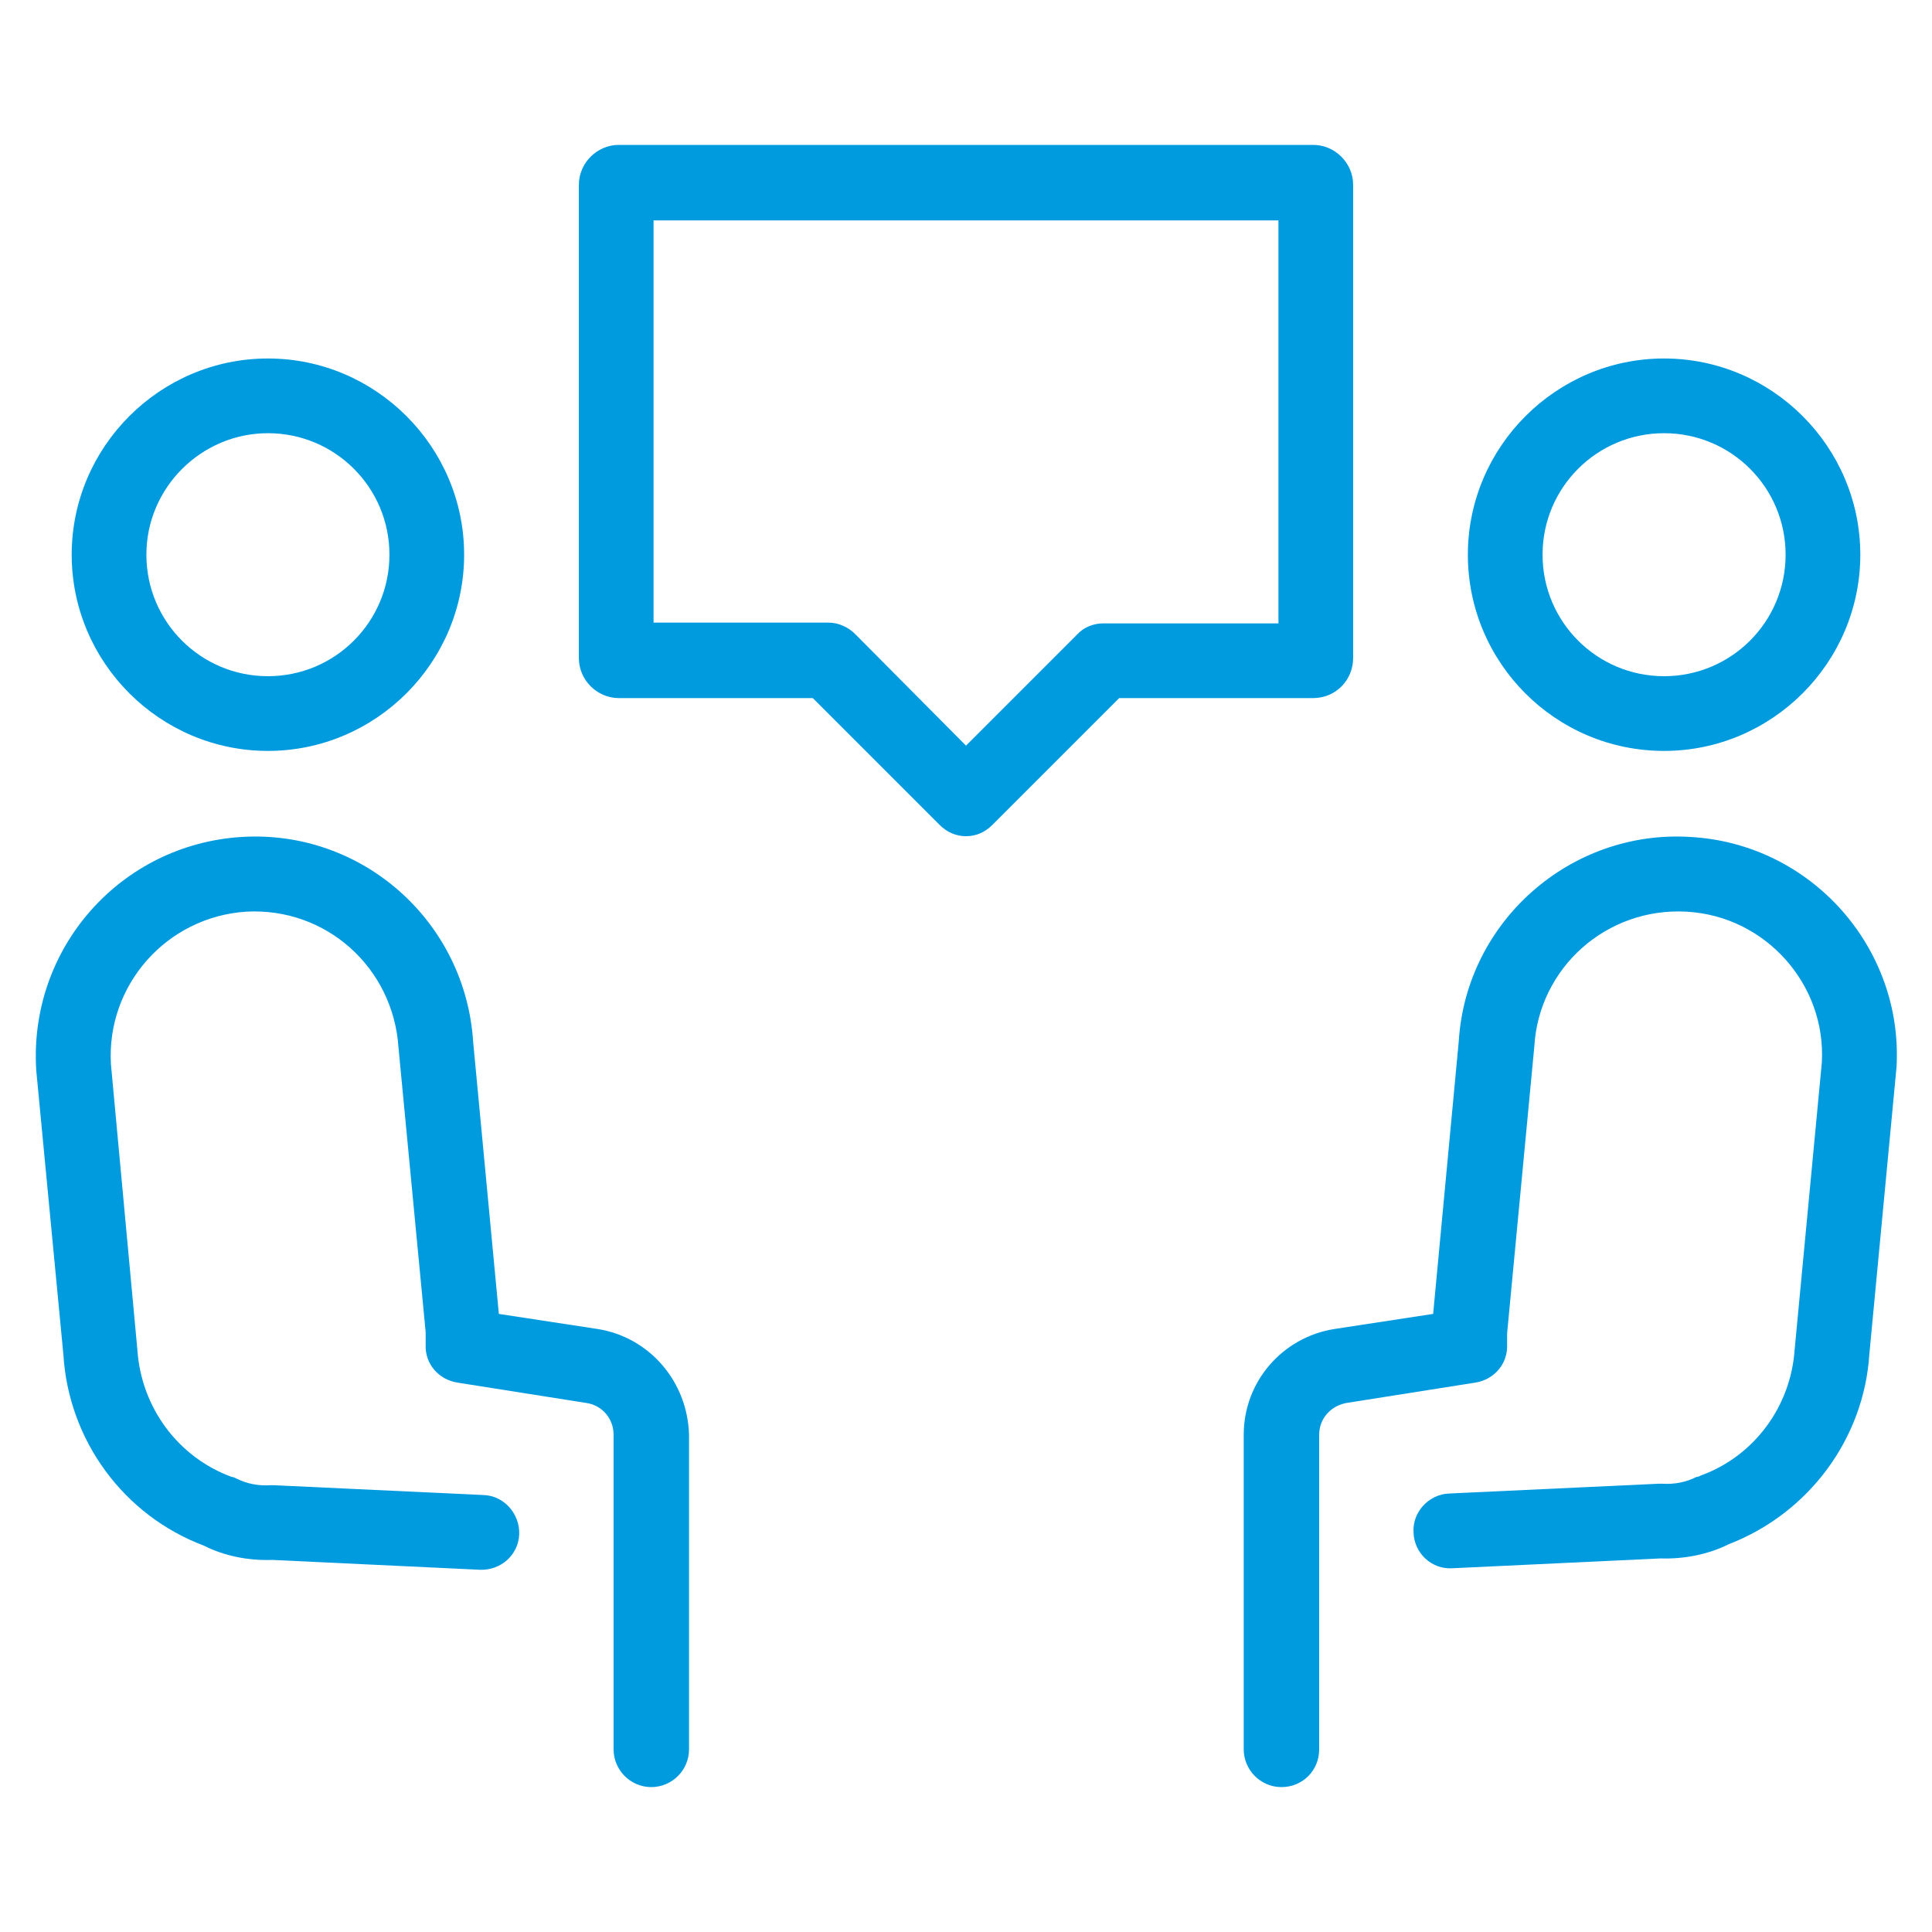
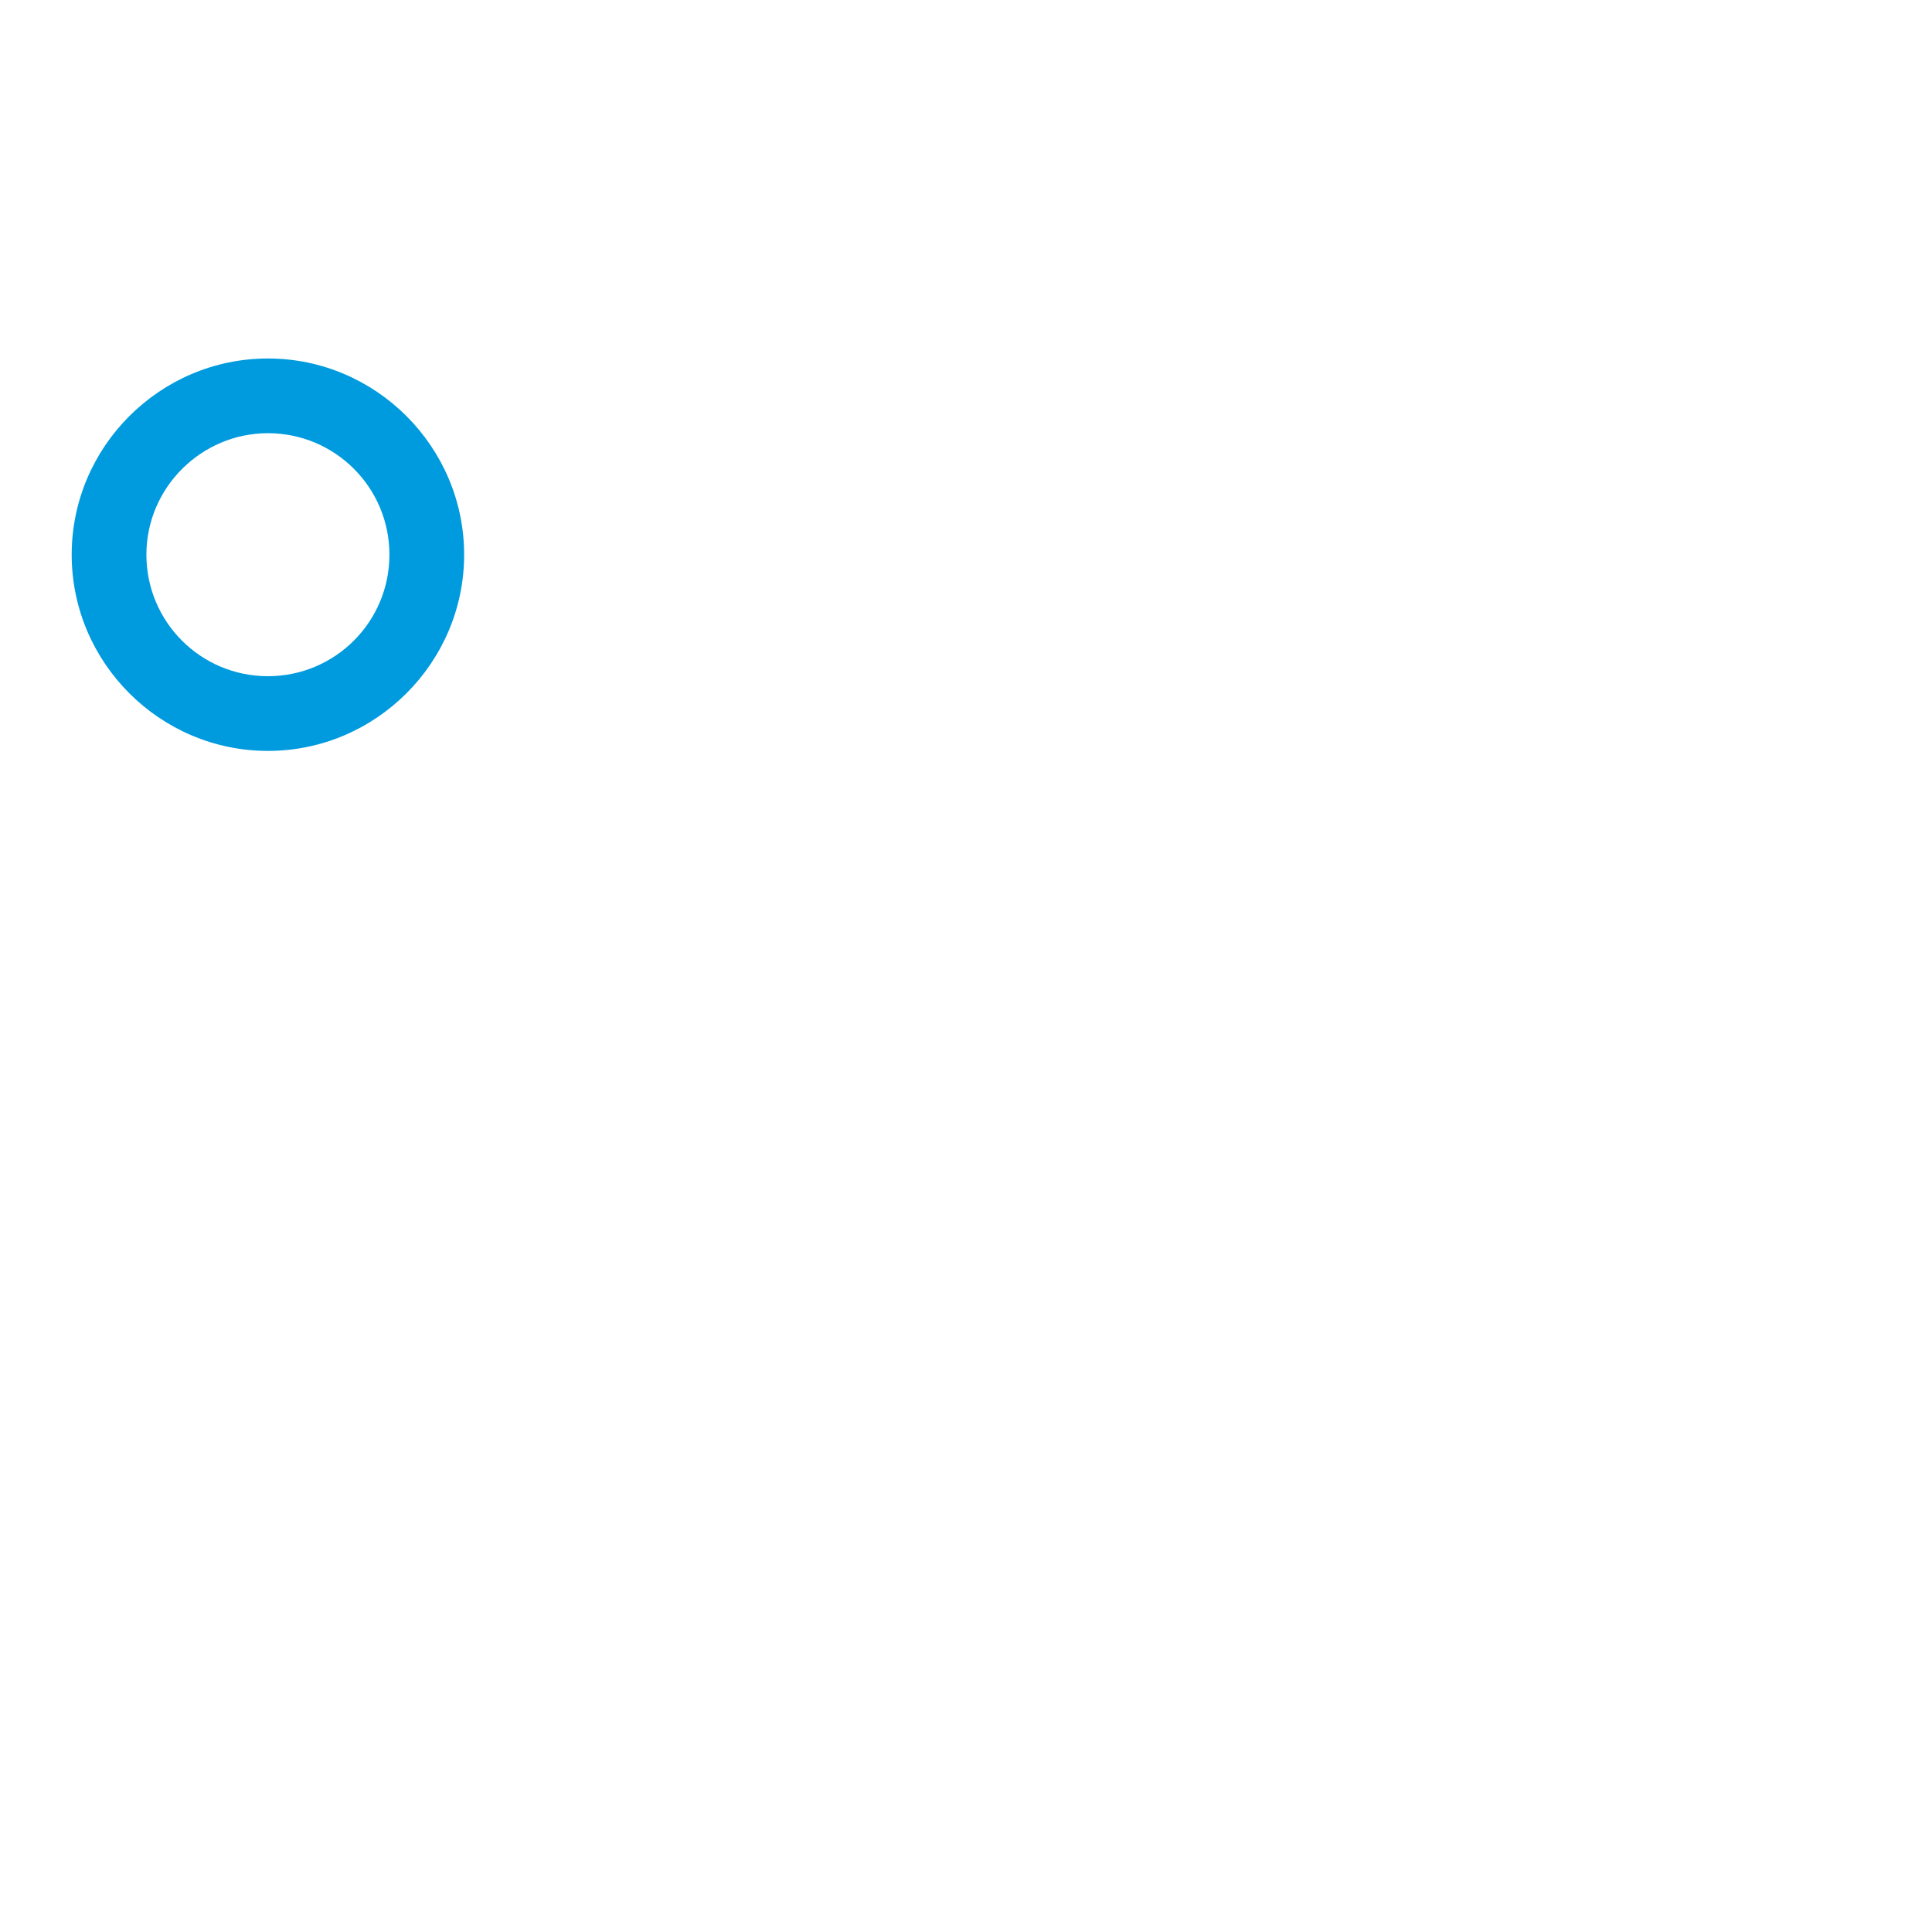
<svg xmlns="http://www.w3.org/2000/svg" width="67" height="67" viewBox="0 0 67 67" fill="none">
-   <path d="M20.728 46.089L17.3 45.565L16.41 36.144C16.148 31.956 12.562 28.763 8.375 29.025C4.187 29.287 0.994 32.872 1.256 37.112L2.198 46.979C2.382 49.962 4.292 52.553 7.066 53.6C7.799 53.967 8.611 54.124 9.448 54.097L16.645 54.438C17.378 54.464 17.98 53.914 18.006 53.208C18.032 52.501 17.483 51.873 16.776 51.847L9.5 51.506C9.448 51.506 9.422 51.506 9.37 51.506C8.951 51.533 8.558 51.454 8.192 51.271C8.139 51.245 8.087 51.218 8.035 51.218C6.177 50.538 4.894 48.811 4.763 46.795L3.847 36.903C3.69 34.154 5.784 31.799 8.532 31.616C11.306 31.459 13.636 33.553 13.819 36.327L14.761 46.194C14.761 46.351 14.761 46.481 14.761 46.638C14.735 47.293 15.206 47.842 15.86 47.947L20.335 48.654C20.885 48.732 21.278 49.203 21.278 49.753V60.667C21.278 61.373 21.854 61.975 22.586 61.975C23.293 61.975 23.895 61.399 23.895 60.667V49.753C23.843 47.921 22.534 46.377 20.728 46.089Z" fill="#009BDE" />
  <path d="M9.291 26.041C13.034 26.041 16.096 22.979 16.096 19.236C16.096 15.494 13.034 12.432 9.291 12.432C5.548 12.432 2.486 15.494 2.486 19.236C2.486 22.979 5.548 26.041 9.291 26.041ZM9.291 15.023C11.62 15.023 13.505 16.907 13.505 19.236C13.505 21.566 11.62 23.45 9.291 23.45C6.962 23.45 5.077 21.566 5.077 19.236C5.077 16.907 6.988 15.023 9.291 15.023Z" fill="#009BDE" />
-   <path d="M58.625 29.025C54.464 28.763 50.852 31.956 50.59 36.091L49.7 45.565L46.272 46.089C44.466 46.377 43.131 47.921 43.131 49.753V60.667C43.131 61.373 43.707 61.975 44.44 61.975C45.173 61.975 45.748 61.399 45.748 60.667V49.753C45.748 49.203 46.141 48.758 46.691 48.654L51.166 47.947C51.82 47.842 52.291 47.293 52.265 46.638C52.265 46.481 52.265 46.351 52.265 46.246L53.208 36.301C53.365 33.553 55.72 31.459 58.494 31.616C61.242 31.773 63.336 34.154 63.179 36.85L62.237 46.795C62.106 48.758 60.85 50.486 58.992 51.166C58.939 51.192 58.887 51.218 58.834 51.218C58.468 51.402 58.075 51.48 57.657 51.454C57.604 51.454 57.552 51.454 57.526 51.454L50.25 51.794C49.544 51.821 48.968 52.449 49.02 53.155C49.046 53.862 49.648 54.438 50.381 54.385L57.578 54.045C58.39 54.071 59.227 53.914 59.96 53.548C62.734 52.475 64.645 49.884 64.828 46.953L65.77 37.007C66.006 32.872 62.813 29.26 58.625 29.025Z" fill="#009BDE" />
-   <path d="M57.709 26.041C61.452 26.041 64.514 22.979 64.514 19.236C64.514 15.494 61.452 12.432 57.709 12.432C53.966 12.432 50.904 15.494 50.904 19.236C50.904 22.979 53.94 26.041 57.709 26.041ZM57.709 15.023C60.038 15.023 61.923 16.907 61.923 19.236C61.923 21.566 60.038 23.45 57.709 23.45C55.38 23.45 53.495 21.566 53.495 19.236C53.495 16.907 55.38 15.023 57.709 15.023Z" fill="#009BDE" />
-   <path d="M46.926 22.822V6.412C46.926 5.654 46.298 5.025 45.539 5.025H21.461C20.702 5.025 20.074 5.654 20.074 6.412V22.822C20.074 23.581 20.702 24.209 21.461 24.209H28.187L32.584 28.606C32.846 28.868 33.16 28.999 33.5 28.999C33.84 28.999 34.154 28.868 34.416 28.606L38.813 24.209H45.539C46.324 24.209 46.926 23.581 46.926 22.822ZM44.335 21.618H38.263C37.923 21.618 37.583 21.749 37.347 22.011L33.5 25.858L29.653 21.985C29.417 21.749 29.077 21.592 28.737 21.592H22.665V7.643H44.335V21.618Z" fill="#009BDE" />
</svg>